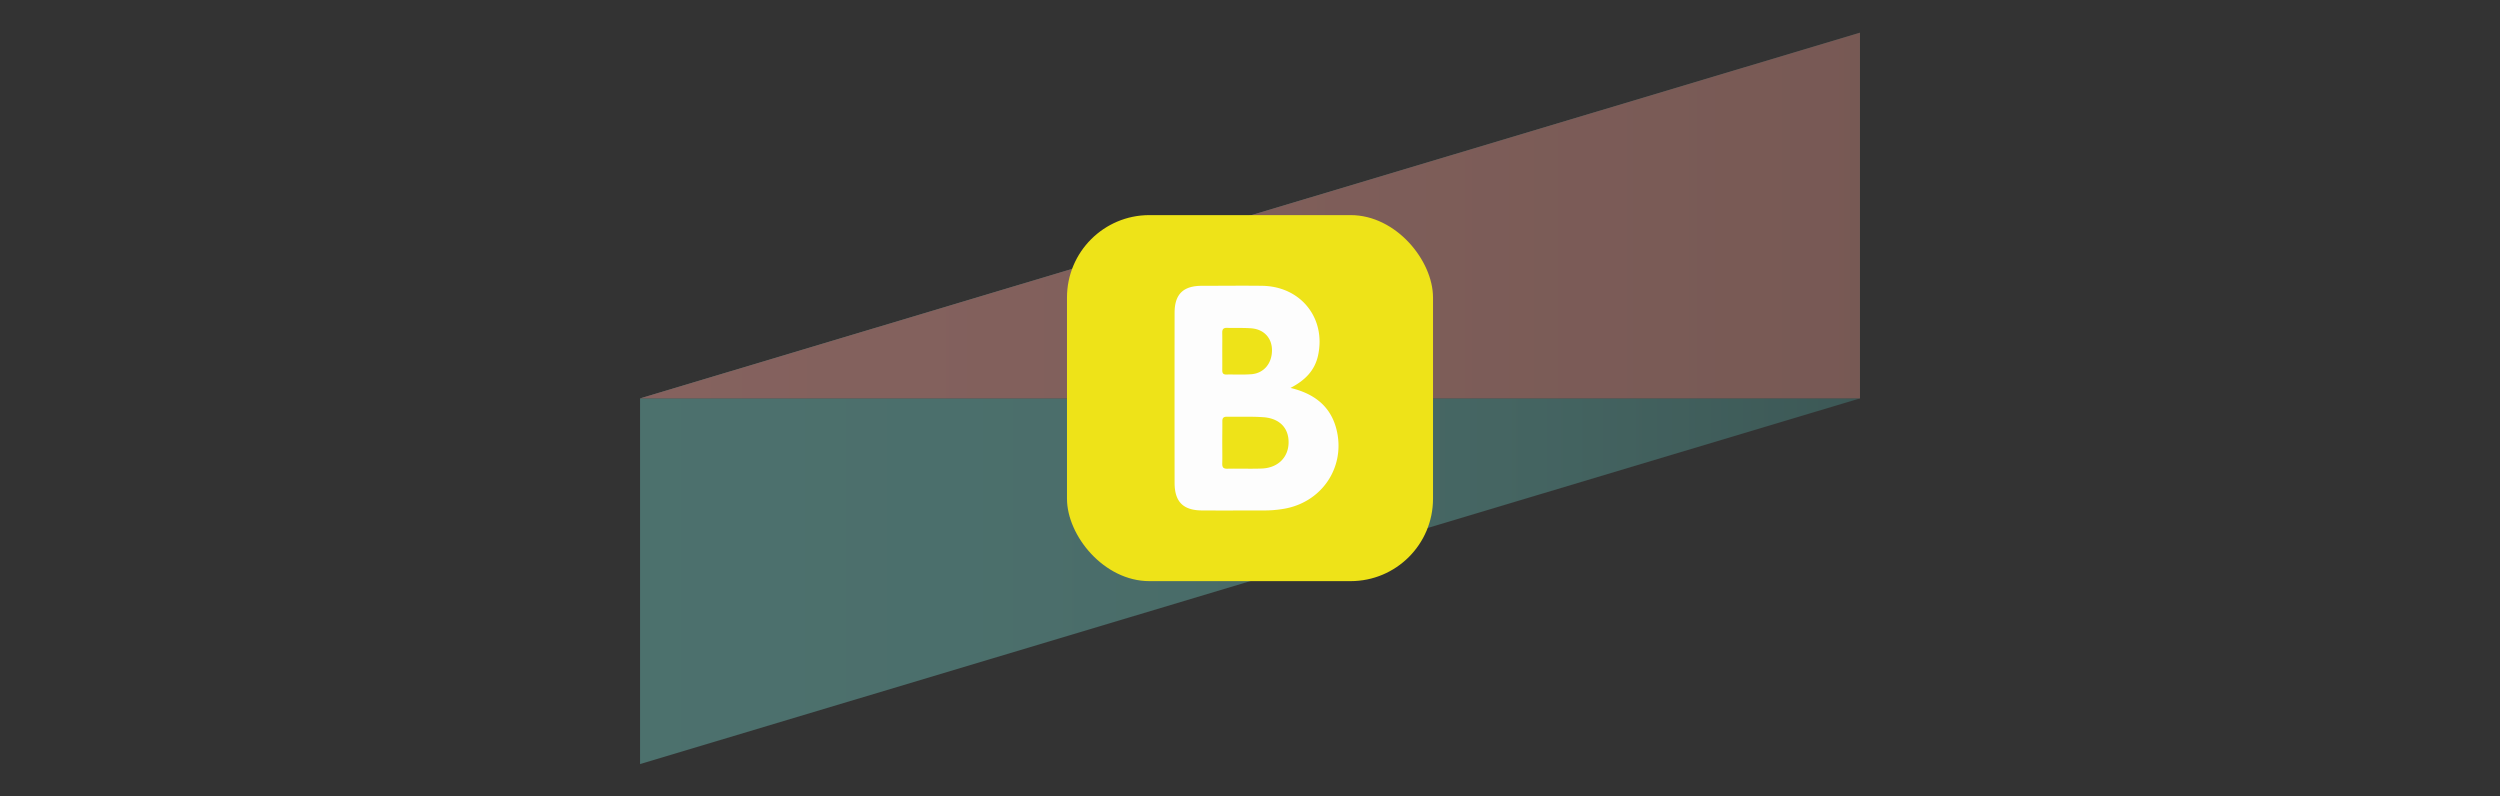
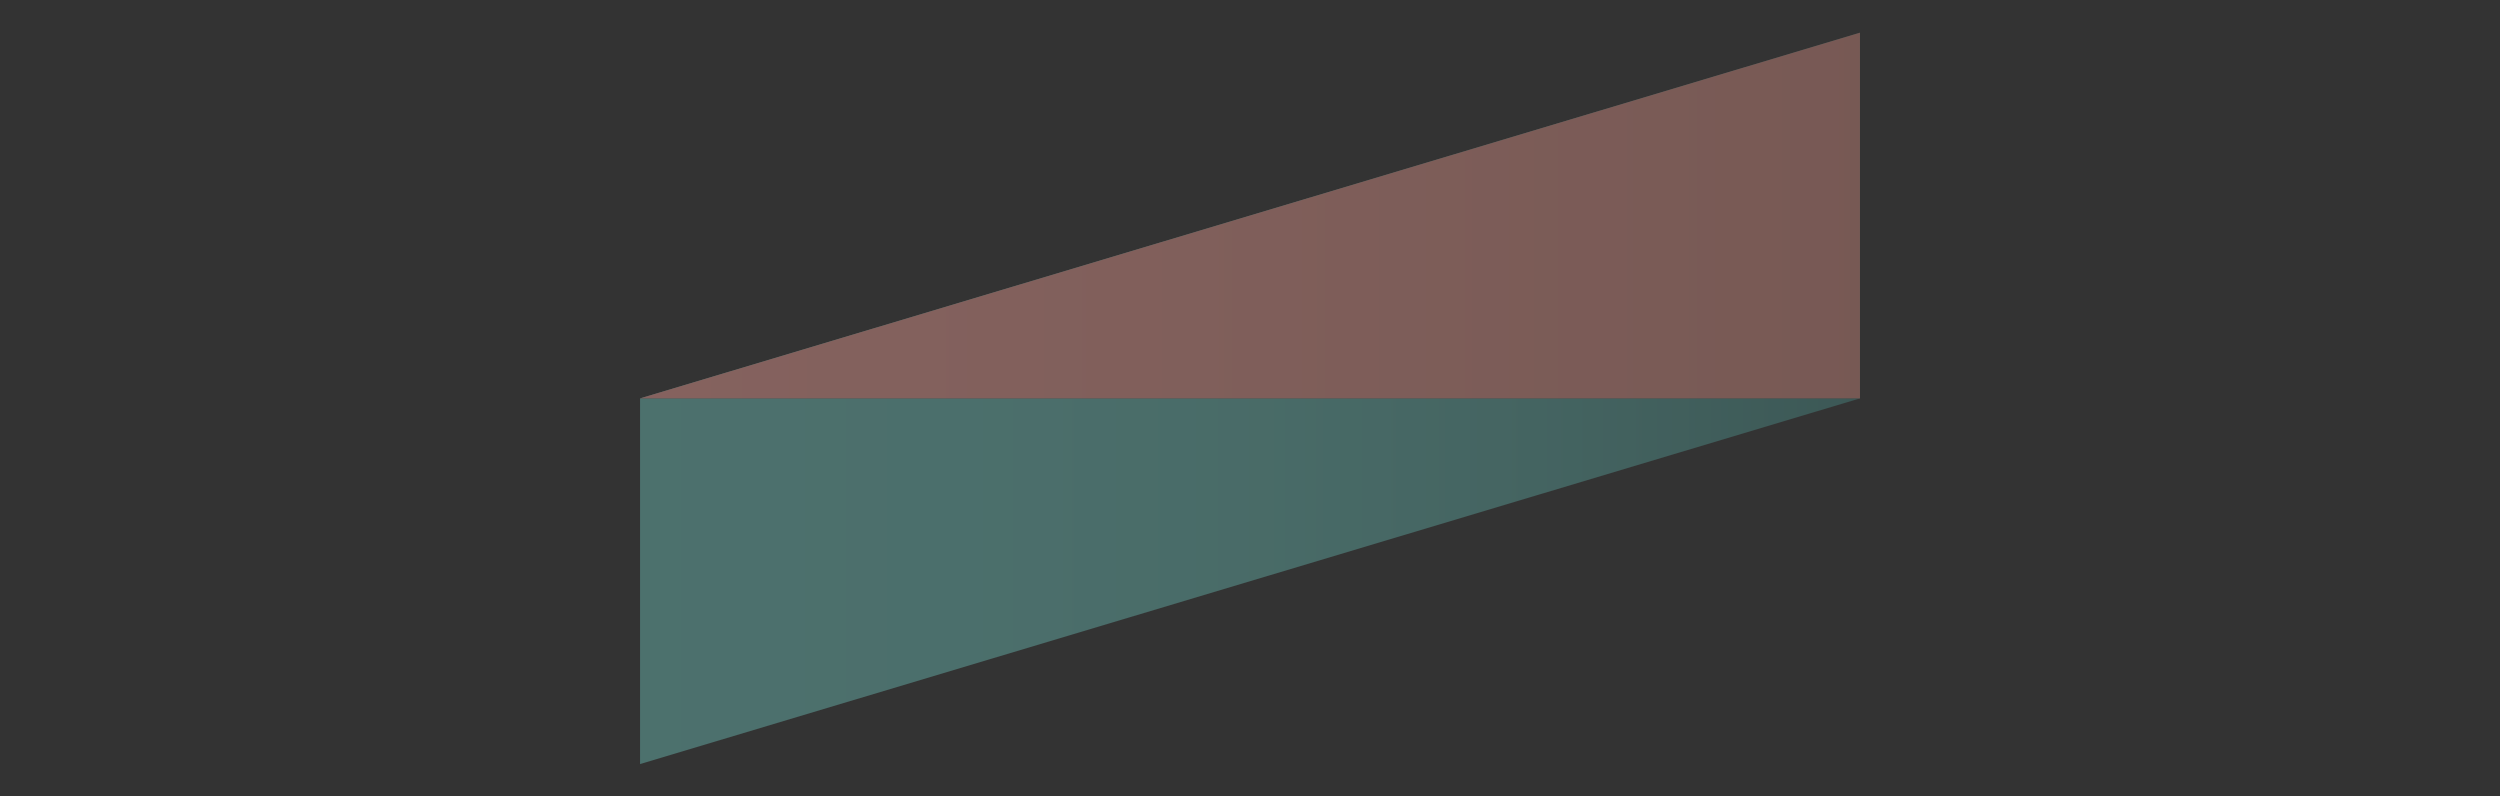
<svg xmlns="http://www.w3.org/2000/svg" xmlns:xlink="http://www.w3.org/1999/xlink" viewBox="0 0 1531.58 487.79">
  <rect x="0" y="0" width="1531.58" height="487.79" fill="#333333" stroke="none" />
  <defs>
    <style>.cls-1{opacity:0.4;}.cls-2{fill:url(#linear-gradient);}.cls-3{fill:url(#linear-gradient-2);}.cls-4{fill:url(#linear-gradient-3);}.cls-5{fill:#eee318;}.cls-6{fill:#fdfdfd;}</style>
    <linearGradient id="linear-gradient" x1="392.12" y1="356.08" x2="1139.46" y2="356.08" gradientUnits="userSpaceOnUse">
      <stop offset="0" stop-color="#71ccc3" />
      <stop offset="0.27" stop-color="#6fc8c0" />
      <stop offset="0.51" stop-color="#68beb5" />
      <stop offset="0.75" stop-color="#5caba4" />
      <stop offset="0.97" stop-color="#4b928c" />
      <stop offset="1" stop-color="#498e89" />
    </linearGradient>
    <linearGradient id="linear-gradient-2" x1="392.12" y1="132.06" x2="1139.46" y2="132.06" xlink:href="#linear-gradient" />
    <linearGradient id="linear-gradient-3" x1="392.12" y1="132.06" x2="1139.46" y2="132.06" gradientUnits="userSpaceOnUse">
      <stop offset="0" stop-color="#ffa89f" />
      <stop offset="0.39" stop-color="#f5a197" />
      <stop offset="1" stop-color="#dd9185" />
    </linearGradient>
  </defs>
  <g id="Backgrounds">
    <g id="Icons_V06" data-name="Icons V06" class="cls-1">
      <polygon class="cls-2" points="392.12 468.09 1139.46 244.07 392.12 244.07 392.12 468.09" />
      <polygon class="cls-3" points="392.12 244.07 1139.46 244.07 1139.46 20.04 392.12 244.07" />
      <polygon class="cls-4" points="392.12 244.07 1139.46 244.07 1139.46 20.04 392.12 244.07" />
    </g>
  </g>
  <g id="Screenshots_Logos" data-name="Screenshots &amp; Logos">
    <g id="Browsee">
-       <rect class="cls-5" x="653.67" y="131.78" width="224.24" height="224.24" rx="50.49" />
-       <path class="cls-6" d="M790.6,237.65c14.61,3.51,24.62,11.26,28.17,25.43,5.61,22.42-8.23,43.8-30.84,48.37a69.29,69.29,0,0,1-13.47,1.27c-12.69,0-25.37.08-38.06,0-11.58-.07-16.8-5.33-16.81-16.94q-.06-52,0-104.11c0-11.38,5.23-16.55,16.61-16.57,12.39,0,24.79-.17,37.18,0,23.57.4,39,19.82,34.13,42.55C805.5,227,799.54,233,790.6,237.65Zm-41.8,33.54c0,4.22.1,8.44,0,12.65-.08,2.38.58,3.37,3.15,3.31,7-.15,14,.14,21-.11,9.8-.36,16.26-6.66,16.48-15.68s-5.41-15.07-15.53-15.77c-7.38-.51-14.83-.18-22.24-.3-2.05,0-2.84.75-2.8,2.81C748.87,262.46,748.8,266.82,748.8,271.19Zm0-56.18c0,3.94.05,7.88,0,11.81,0,1.82.59,2.67,2.52,2.63,5.1-.1,10.23.2,15.3-.19,7.67-.6,12.63-6.6,12.64-14.69,0-7.45-4.9-12.85-12.71-13.44-4.94-.37-9.91-.11-14.87-.27-2.41-.08-2.95,1.09-2.89,3.21C748.87,207.71,748.8,211.36,748.8,215Z" />
-     </g>
+       </g>
  </g>
</svg>